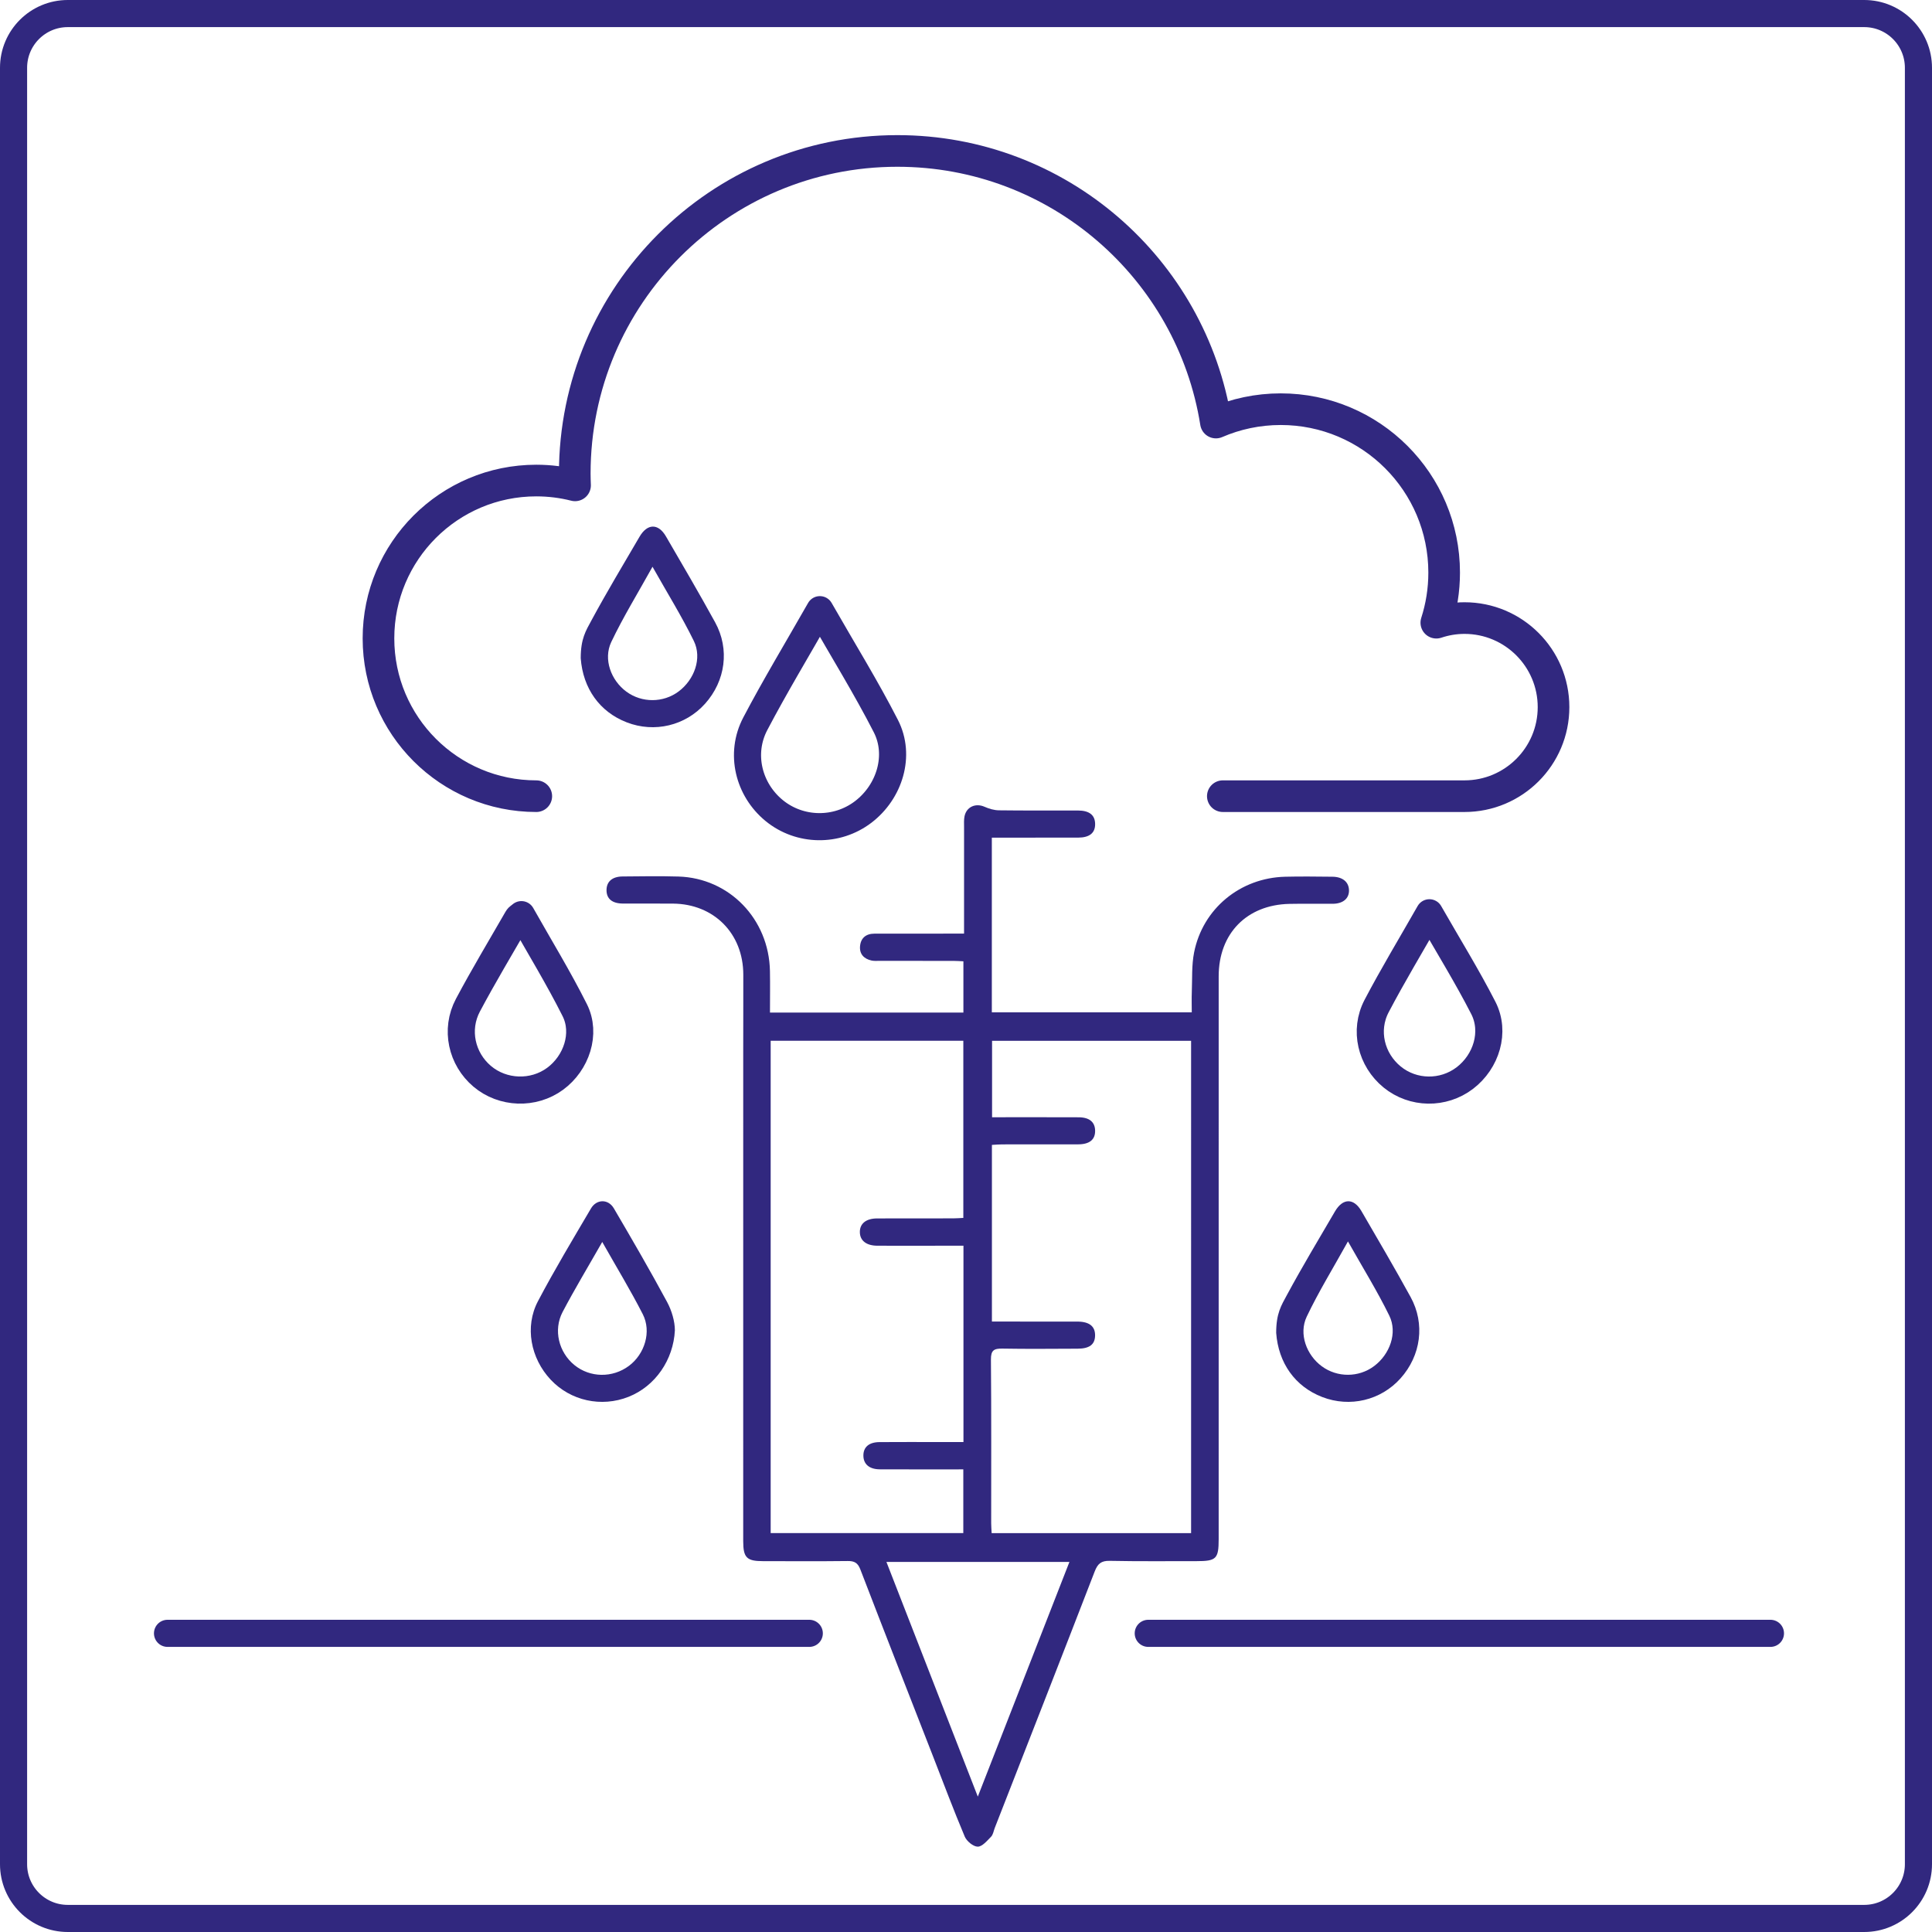
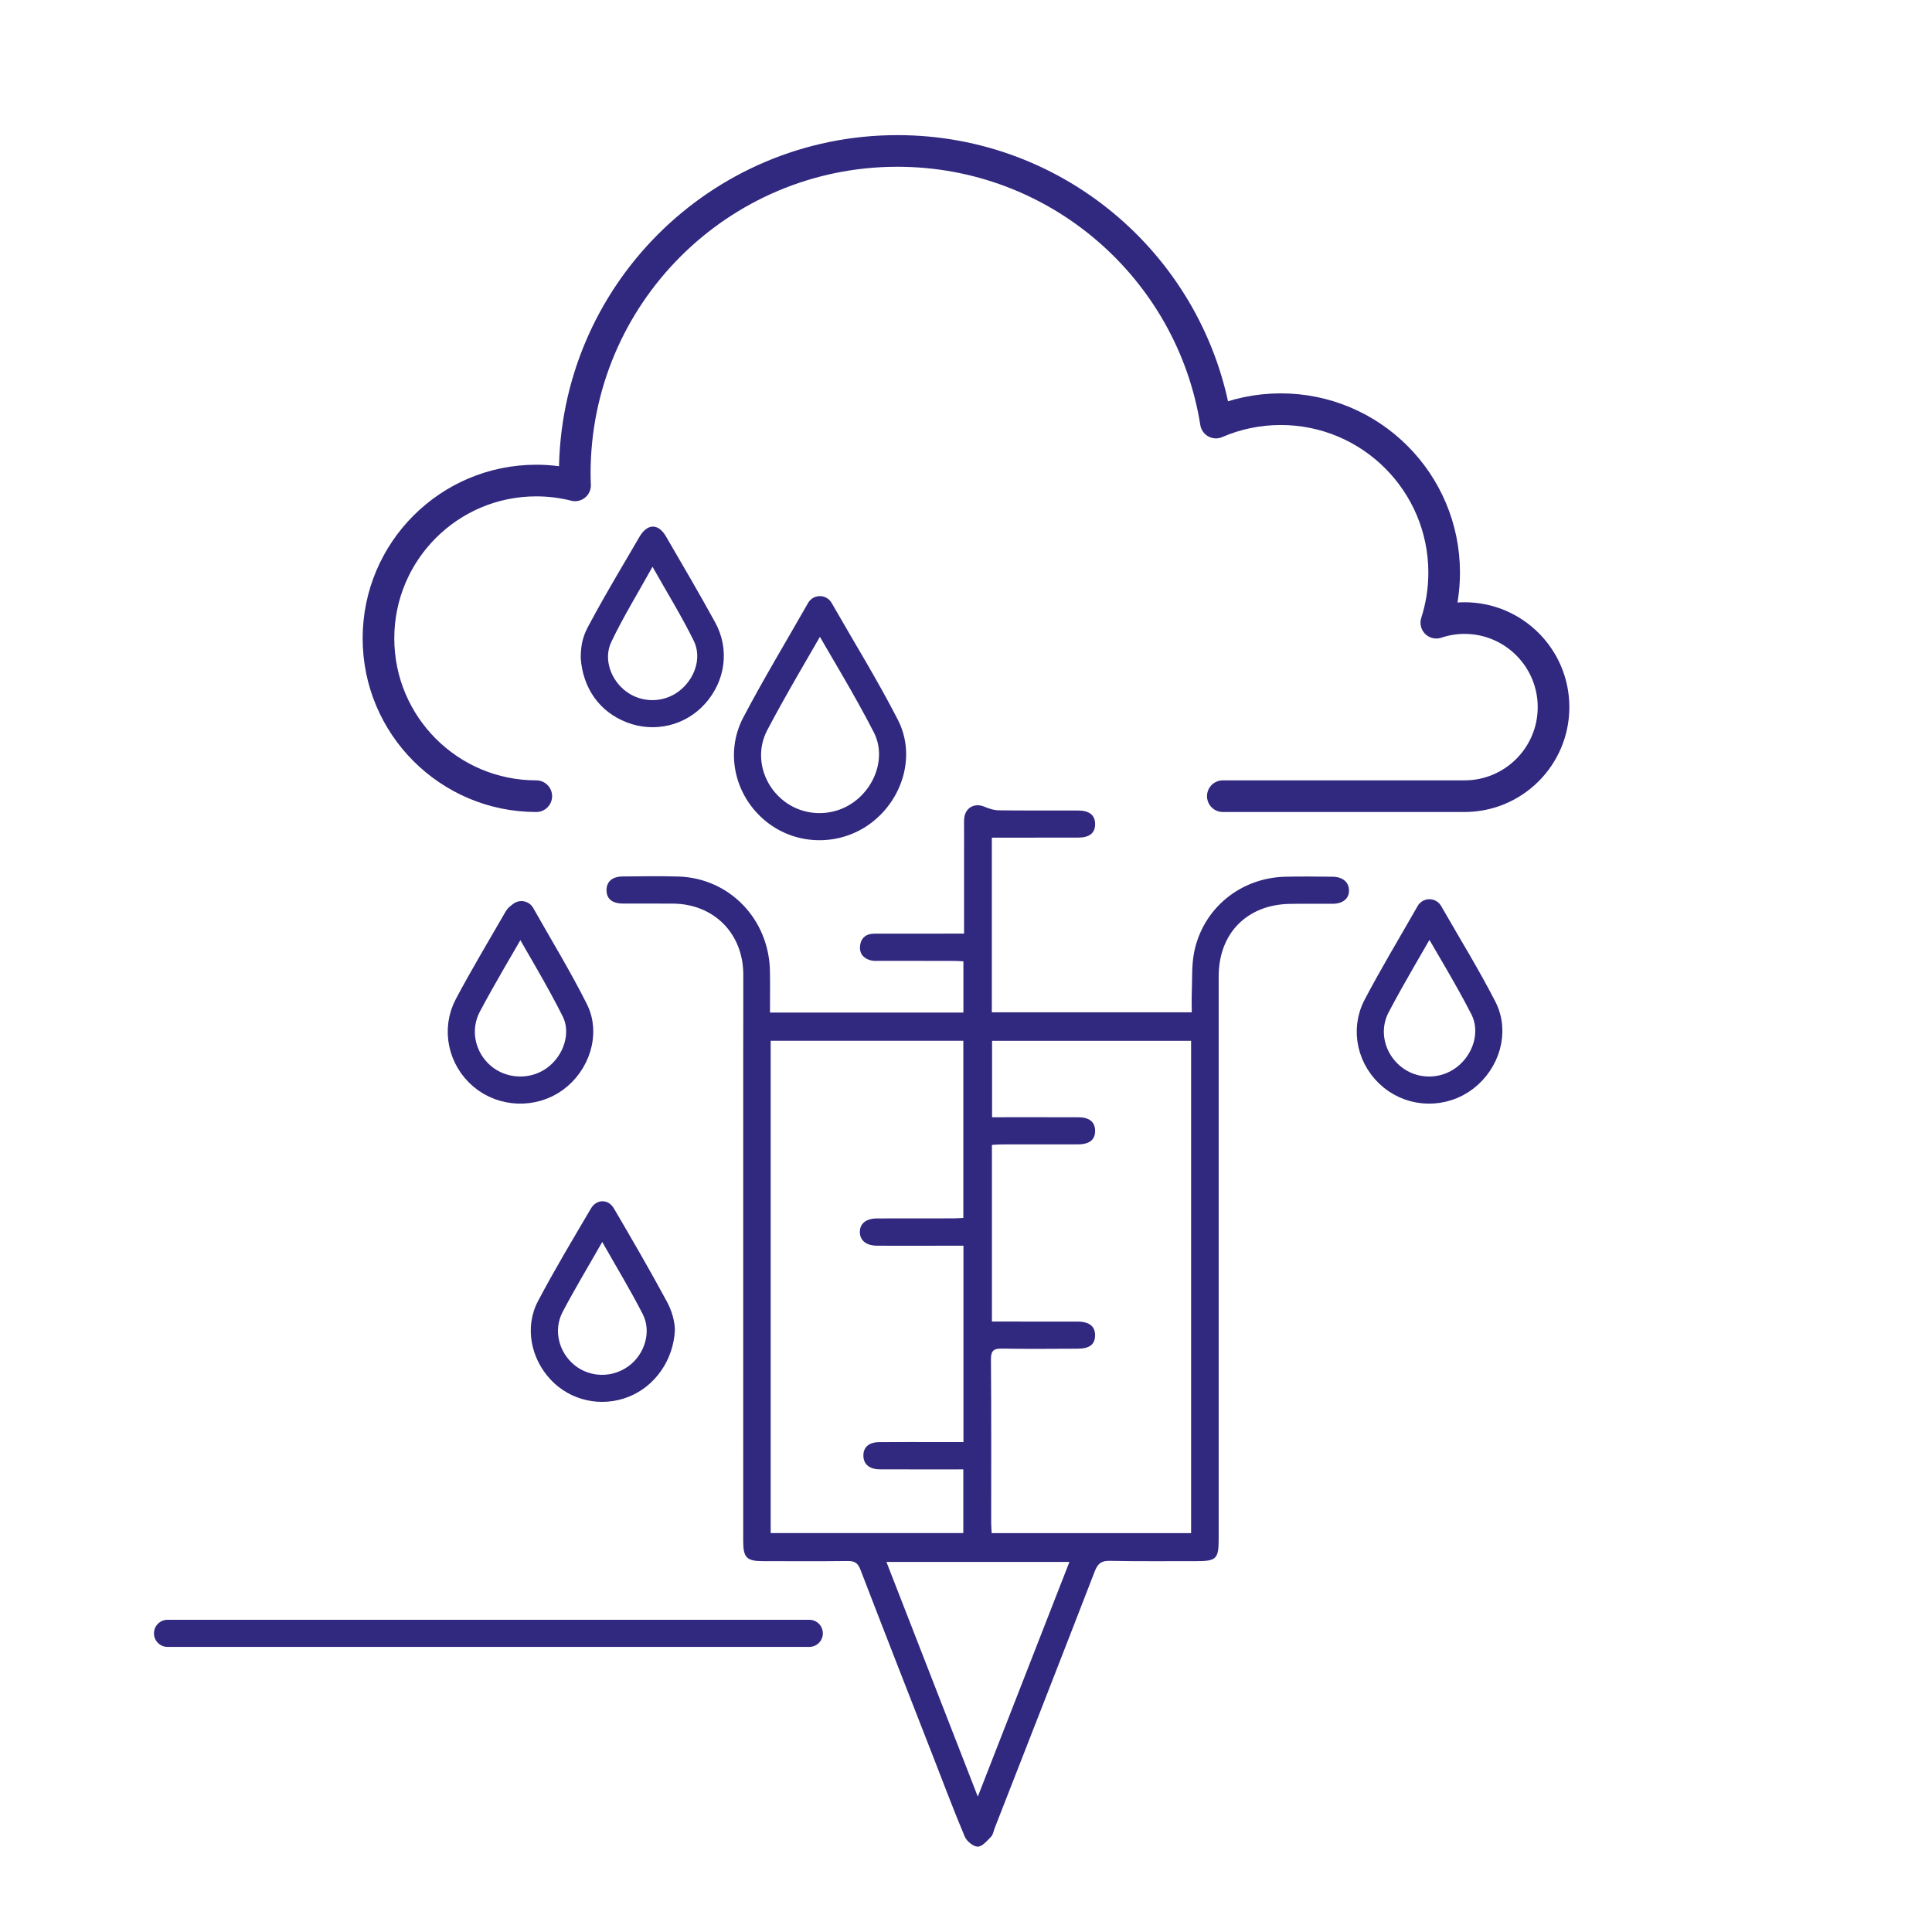
<svg xmlns="http://www.w3.org/2000/svg" x="0px" y="0px" width="427.479px" height="427.479px" viewBox="0 0 427.479 427.479" xml:space="preserve">
  <g id="Vrstva_1" display="none">
    <image display="inline" width="850" height="749" transform="matrix(1 0 0 1 -208.601 -156.1)">	</image>
  </g>
  <g id="Vrstva_2">
-     <path fill="none" stroke="#31287F" stroke-width="6" stroke-miterlimit="10" d="M424.479,412.479c0,6.627-5.373,12-12,12H15  c-6.627,0-12-5.373-12-12V15C3,8.373,8.373,3,15,3h397.479c6.627,0,12,5.373,12,12V412.479z" />
    <path fill-rule="evenodd" fill="#31287F" d="M294.891,199.974c2.283-0.02,3.635-1.181,3.591-3.007  c-0.044-1.819-1.411-2.962-3.68-2.981c-3.481-0.03-6.967-0.084-10.447,0.002c-9.932,0.246-18.231,7.055-20.148,16.767  c-0.558,2.824-0.389,5.795-0.503,8.7c-0.06,1.523-0.01,3.051-0.01,4.531c-14.994,0-29.593,0-44.238,0c0-12.929,0-25.682,0-38.647  c0.912,0,1.679,0,2.443,0c5.545,0,11.089,0.008,16.634-0.004c2.541-0.006,3.796-1.026,3.777-3.011  c-0.018-1.98-1.271-2.986-3.811-2.991c-5.828-0.014-11.656,0.035-17.484-0.04c-1.067-0.014-2.188-0.353-3.177-0.787  c-1.982-0.87-4.012,0.013-4.432,2.141c-0.149,0.755-0.095,1.556-0.095,2.336c-0.006,7.742-0.003,15.484-0.003,23.591  c-1.114,0-1.952,0-2.791,0c-5.686,0.002-11.373-0.001-17.059,0.01c-1.849,0.004-3.006,0.965-3.163,2.779  c-0.151,1.732,0.863,2.795,2.532,3.164c0.545,0.121,1.132,0.074,1.699,0.074c5.473,0.004,10.945-0.001,16.418,0.007  c0.749,0.001,1.498,0.061,2.219,0.092c0,3.922,0,7.585,0,11.343c-14.264,0-28.38,0-42.796,0c0-3.111,0.047-6.149-0.008-9.185  c-0.209-11.49-8.974-20.576-20.242-20.914c-4.118-0.124-8.244-0.048-12.366-0.015c-2.301,0.019-3.56,1.149-3.552,3.05  c0.008,1.89,1.253,2.929,3.622,2.943c3.697,0.021,7.393-0.02,11.089,0.012c9.058,0.078,15.534,6.613,15.553,15.694  c0.012,5.614-0.016,11.228-0.017,16.841c-0.003,36.179-0.004,72.357-0.002,108.537c0,3.637,0.772,4.414,4.358,4.417  c6.255,0.006,12.511,0.047,18.765-0.027c1.489-0.019,2.232,0.401,2.796,1.864c5.299,13.782,10.69,27.528,16.055,41.284  c2.321,5.953,4.561,11.939,7.042,17.823c0.432,1.022,1.887,2.225,2.874,2.229c0.99,0.005,2.071-1.302,2.947-2.196  c0.458-0.469,0.563-1.284,0.82-1.946c7.386-18.911,14.795-37.814,22.113-56.752c0.662-1.713,1.438-2.387,3.329-2.347  c6.394,0.131,12.793,0.061,19.189,0.067c4.393,0.004,4.913-0.51,4.913-4.88c0.002-41.51,0.002-83.02,0.003-124.528  c0.001-9.446,6.198-15.813,15.646-16.019C288.495,199.928,291.694,200.002,294.891,199.974z M170.521,339.215  c0-36.294,0-72.559,0-108.935c14.247,0,28.356,0,42.627,0c0,13.047,0,26.01,0,39.198c-0.741,0.034-1.495,0.1-2.25,0.101  c-5.613,0.011-11.228-0.008-16.842,0.015c-2.444,0.01-3.83,1.156-3.802,3.044c0.028,1.868,1.43,2.985,3.886,2.994  c5.542,0.02,11.085,0.001,16.628-0.003c0.76,0,1.52,0,2.409,0c0,14.552,0,28.867,0,43.441c-1.846,0-3.606,0-5.365,0  c-4.406,0.001-8.812-0.022-13.218,0.013c-2.346,0.019-3.587,1.125-3.559,3.027c0.028,1.864,1.32,2.986,3.634,2.997  c6.102,0.03,12.205,0.011,18.473,0.011c0,4.733,0,9.313,0,14.097C199.01,339.215,184.851,339.215,170.521,339.215z   M216.352,397.522c-6.859-17.616-13.493-34.652-20.218-51.923c13.54,0,26.842,0,40.488,0  C229.889,362.842,223.221,379.927,216.352,397.522z M263.544,339.219c-14.674,0-29.32,0-44.13,0  c-0.038-0.784-0.103-1.476-0.103-2.166c-0.005-12.08,0.051-24.159-0.055-36.237c-0.019-2.068,0.687-2.455,2.546-2.422  c5.54,0.102,11.082,0.034,16.625,0.02c2.625-0.007,3.839-0.929,3.873-2.896c0.035-2.051-1.264-3.096-3.929-3.102  c-5.471-0.013-10.942-0.005-16.413-0.005c-0.772,0-1.544,0-2.485,0c0-13.074,0-25.963,0-39.089c0.759-0.039,1.51-0.111,2.26-0.112  c5.613-0.01,11.227,0.006,16.839-0.011c2.517-0.008,3.776-1.062,3.735-3.047c-0.038-1.89-1.264-2.929-3.65-2.938  c-6.317-0.028-12.636-0.01-19.151-0.01c0-5.647,0-11.14,0-16.911c14.692,0,29.289,0,44.038,0  C263.544,266.619,263.544,302.82,263.544,339.219z" />
    <path fill-rule="evenodd" fill="#31287F" d="M135.817,267.354c-1.23-2.098-3.816-2.075-5.056,0.032  c-3.994,6.789-8.057,13.549-11.727,20.513c-2.986,5.663-1.62,12.654,2.813,17.374c4.39,4.677,11.217,6.176,17.237,3.787  c5.948-2.361,9.917-8.216,10.242-14.697c0-2.04-0.72-4.422-1.724-6.284C143.832,281.085,139.837,274.21,135.817,267.354z   M139.165,302.211c-3.635,2.715-8.612,2.642-12.073-0.178c-3.457-2.816-4.709-7.744-2.604-11.749  c2.671-5.081,5.644-10.005,8.766-15.486c3.162,5.59,6.259,10.682,8.963,15.974C144.197,294.647,142.655,299.604,139.165,302.211z" />
-     <path fill-rule="evenodd" fill="#31287F" d="M301.226,267.956c-1.701-2.924-4.121-2.87-5.85,0.09  c-3.575,6.127-7.237,12.21-10.606,18.449c-1.278,2.37-2.399,4.086-2.399,8.424c0.495,6.674,4.178,11.867,10.19,14.19  c6.125,2.367,12.96,0.739,17.321-4.125c4.52-5.038,5.491-12.065,2.23-18.005C308.597,280.575,304.899,274.271,301.226,267.956z   M304.027,302.273c-3.401,2.539-8.122,2.557-11.551,0.043c-3.389-2.485-5.164-7.168-3.345-10.993  c2.635-5.536,5.872-10.785,9.123-16.643c3.26,5.787,6.48,10.97,9.146,16.423C309.265,294.919,307.513,299.671,304.027,302.273z" />
    <path fill-rule="evenodd" fill="#31287F" d="M147.348,118.679c-1.701-2.924-4.121-2.87-5.85,0.09  c-3.575,6.127-7.237,12.21-10.606,18.449c-1.278,2.37-2.399,4.086-2.399,8.424c0.495,6.674,4.178,11.867,10.19,14.19  c6.125,2.367,12.96,0.739,17.321-4.125c4.52-5.038,5.491-12.065,2.23-18.005C154.719,131.298,151.021,124.995,147.348,118.679z   M150.149,152.997c-3.401,2.539-8.122,2.557-11.551,0.043c-3.389-2.485-5.164-7.168-3.345-10.993  c2.635-5.536,5.872-10.785,9.123-16.643c3.26,5.787,6.48,10.97,9.146,16.423C155.387,145.643,153.635,150.395,150.149,152.997z" />
    <path fill-rule="evenodd" fill="none" stroke="#31287F" stroke-width="6" stroke-linecap="round" stroke-linejoin="round" stroke-miterlimit="10" d="  M196.008,160.658c3.325,6.492,0.832,14.535-5.003,18.989c-5.841,4.459-14.04,4.336-19.701-0.295  c-5.671-4.638-7.665-12.588-4.188-19.206c4.363-8.311,9.228-16.36,14.289-25.246C186.571,143.936,191.637,152.119,196.008,160.658z  " />
-     <line fill="none" stroke="#31287F" stroke-width="6" stroke-linecap="round" stroke-linejoin="round" stroke-miterlimit="10" x1="254.066" y1="361.396" x2="391.733" y2="361.396" />
    <line fill="none" stroke="#31287F" stroke-width="6" stroke-linecap="round" stroke-linejoin="round" stroke-miterlimit="10" x1="37.066" y1="361.396" x2="179.065" y2="361.396" />
    <path fill-rule="evenodd" fill="none" stroke="#31287F" stroke-width="6" stroke-linecap="round" stroke-linejoin="round" stroke-miterlimit="10" d="  M103.535,222.408c3.468-6.526,7.291-12.867,10.974-19.278c0.125-0.223,0.398-0.356,0.86-0.752  c4.006,7.104,8.207,13.968,11.802,21.132c2.598,5.173,0.383,11.721-4.354,15.192c-4.795,3.516-11.569,3.286-16.115-0.548  C102.153,234.317,100.662,227.812,103.535,222.408z" />
    <path fill-rule="evenodd" fill="none" stroke="#31287F" stroke-width="6" stroke-linecap="round" stroke-linejoin="round" stroke-miterlimit="10" d="  M328.205,223.012c2.719,5.303,0.681,11.876-4.087,15.516c-4.775,3.646-11.473,3.545-16.099-0.239  c-4.634-3.792-6.262-10.287-3.422-15.696c3.565-6.792,7.539-13.369,11.674-20.629C320.494,209.347,324.634,216.036,328.205,223.012  z" />
    <path fill-rule="evenodd" fill="none" stroke="#31287F" stroke-width="7" stroke-linecap="round" stroke-linejoin="round" stroke-miterlimit="10" d="  M118.66,176.165c-19.285,0-34.919-15.634-34.919-34.919s15.634-34.919,34.919-34.919c2.961,0,5.833,0.372,8.578,1.065  c-0.031-0.868-0.065-1.734-0.065-2.61c0-39.423,31.957-71.382,71.381-71.382c35.581,0,65.074,26.037,70.485,60.097  c4.396-1.9,9.24-2.958,14.333-2.958c19.974,0,36.165,16.192,36.165,36.166c0,3.864-0.612,7.584-1.734,11.075  c1.961-0.654,4.052-1.022,6.232-1.022c10.882,0,19.703,8.822,19.703,19.704c0,10.882-8.821,19.704-19.703,19.704h-53.47" />
  </g>
</svg>